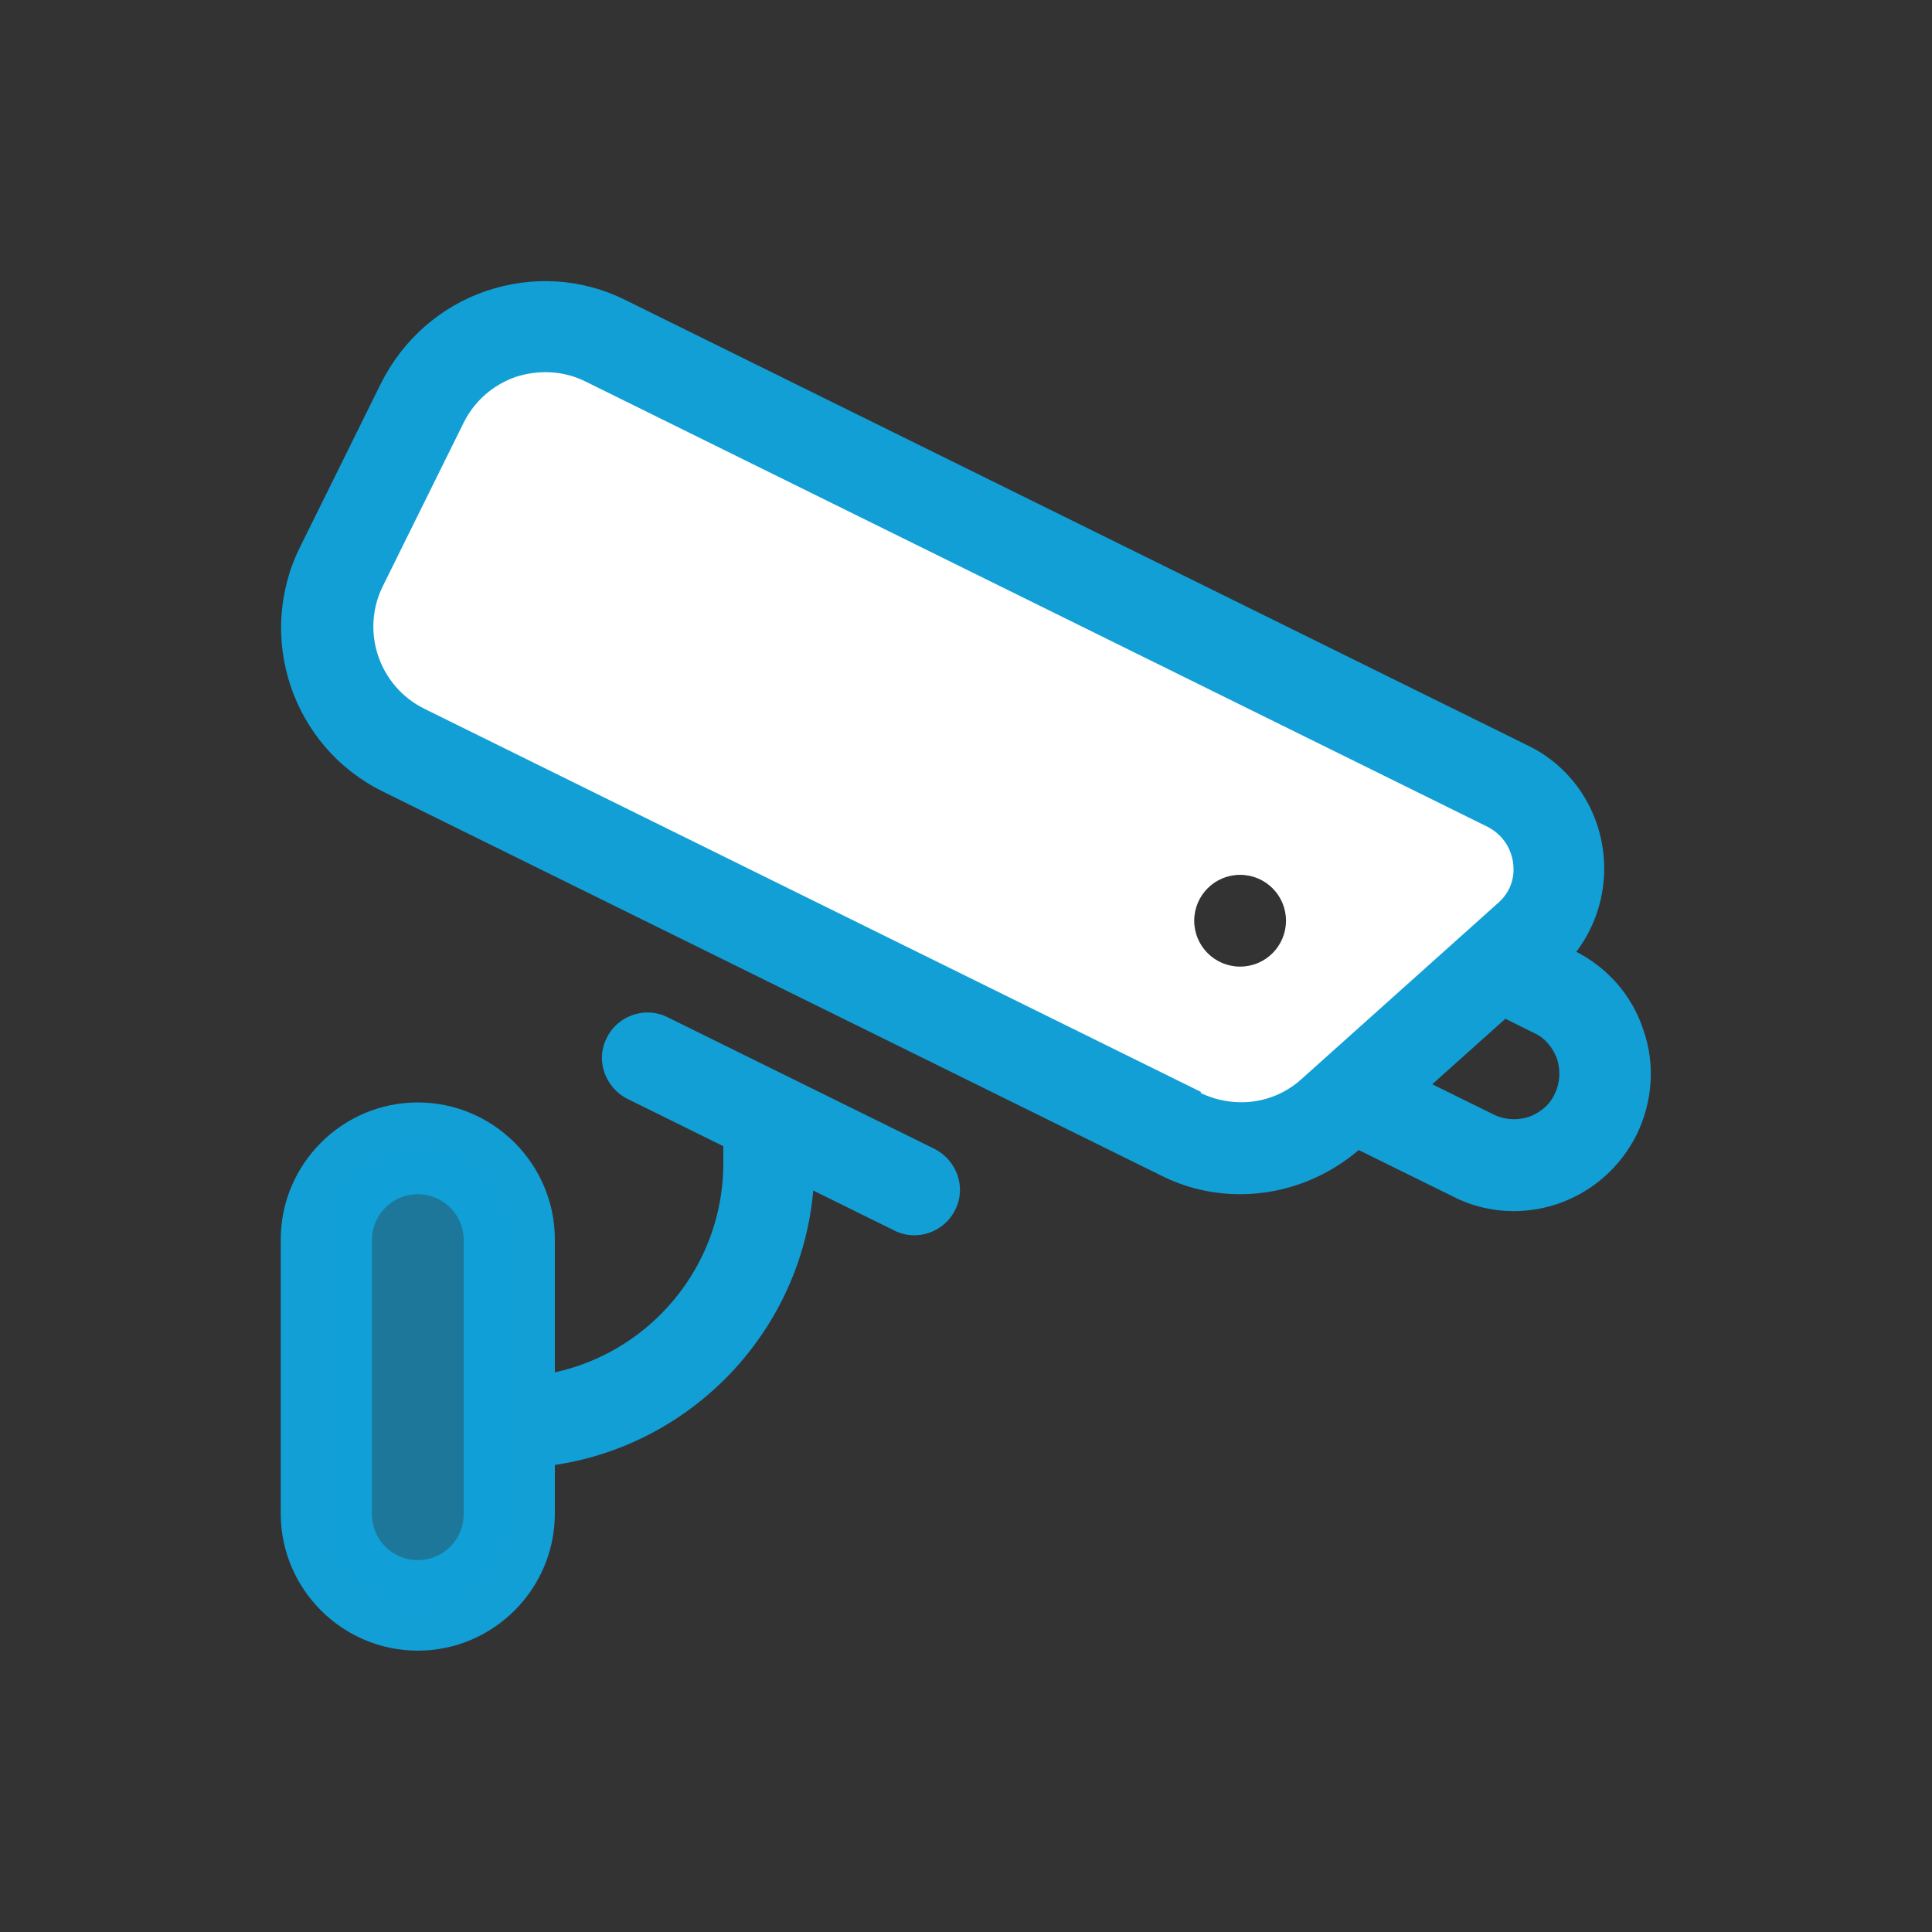
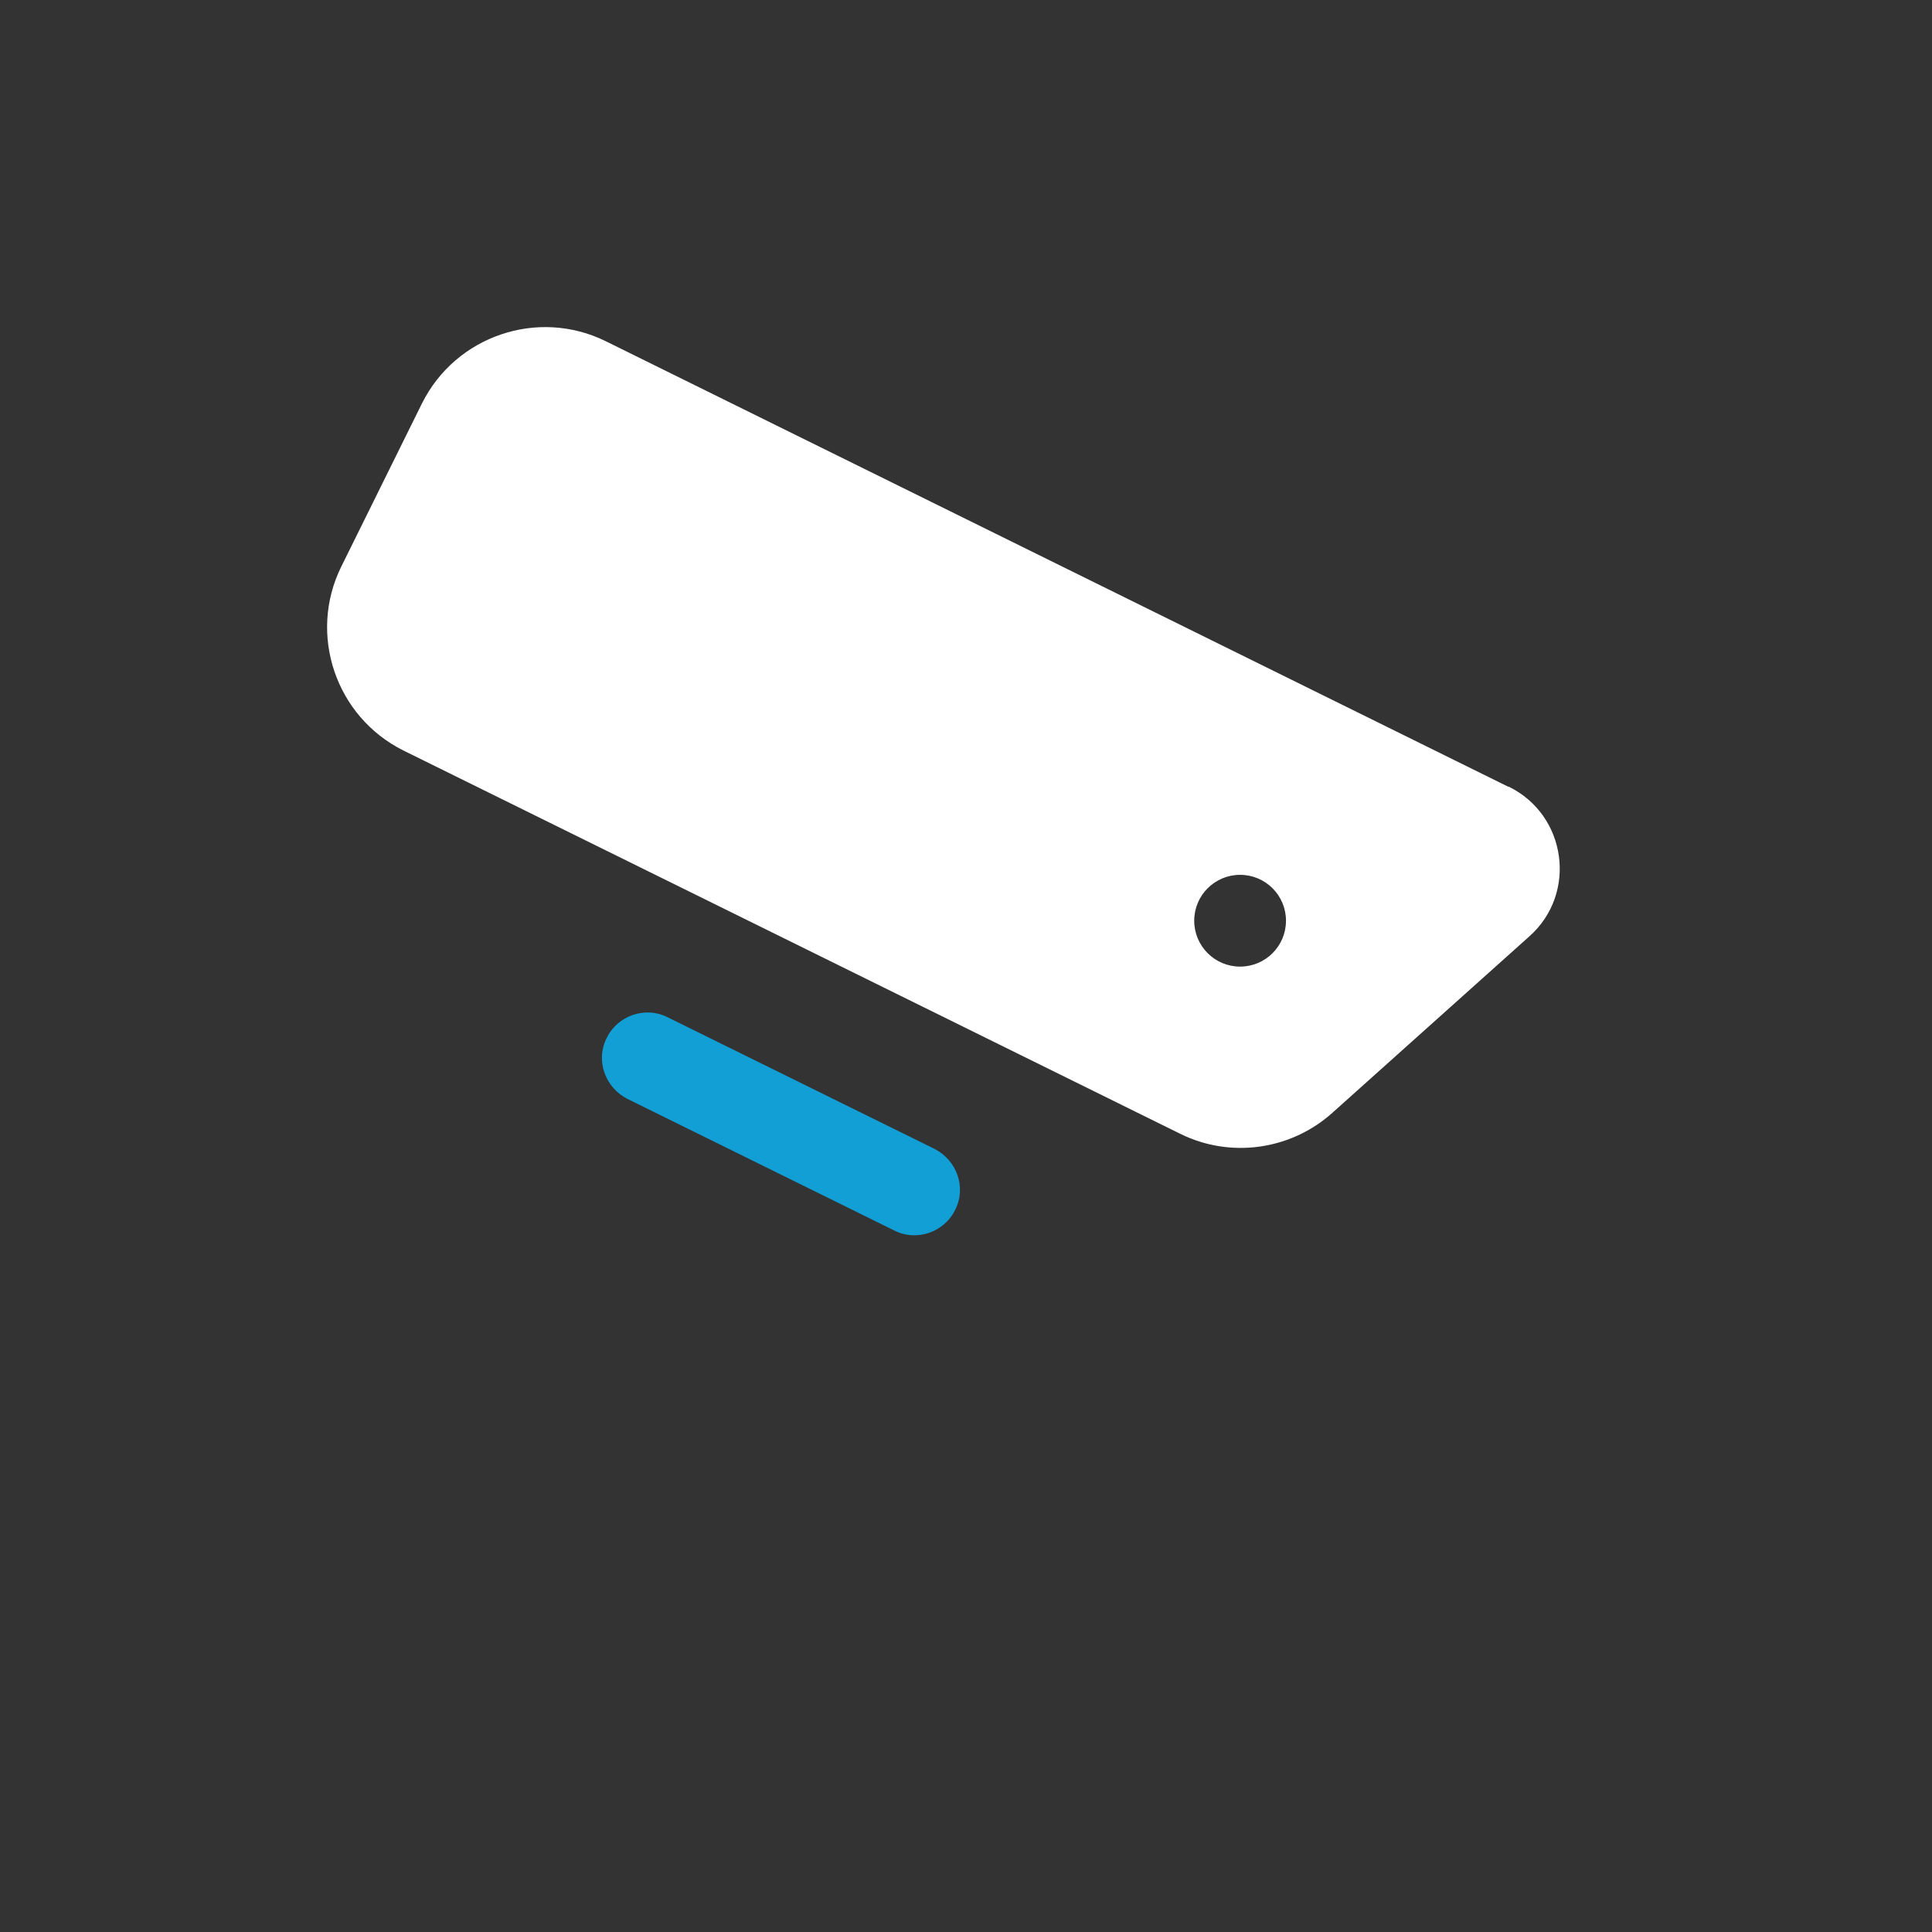
<svg xmlns="http://www.w3.org/2000/svg" id="Layer_1" data-name="Layer 1" viewBox="0 0 32 32">
  <rect x="0" y="0" width="32" height="32" fill="#333333" stroke="none" />
  <defs>
    <style>
      .cls-1 {
        fill: #fff;
      }

      .cls-2 {
        opacity: .63;
      }

      .cls-2, .cls-3 {
        fill: #119fd6;
      }
    </style>
  </defs>
  <path class="cls-1" d="M24.98,13.03l-14.95-7.38c-1.12-.55-2.48-.09-3.04,1.03l-1.34,2.71c-.55,1.12-.09,2.48,1.03,3.04l12.87,6.35c.83.41,1.83.27,2.52-.35l3.26-2.92c.8-.71.62-2.01-.34-2.48ZM20.54,16.01c-.42,0-.76-.34-.76-.76s.34-.76.76-.76.76.34.76.76-.34.76-.76.76Z" />
-   <path class="cls-3" d="M20.55,19.78c-.46,0-.91-.1-1.34-.32l-12.87-6.35c-1.5-.74-2.11-2.56-1.37-4.05l1.34-2.71c.36-.72.98-1.27,1.74-1.53.77-.26,1.59-.21,2.31.15l14.95,7.38c.68.33,1.14.98,1.24,1.73.1.75-.17,1.49-.73,2l-3.26,2.92c-.57.51-1.29.78-2.02.78h0ZM19.88,18.1c.56.27,1.22.19,1.68-.23l3.26-2.92c.19-.17.28-.41.24-.67s-.19-.46-.41-.58l-14.95-7.38c-.36-.18-.77-.2-1.15-.08-.38.13-.69.4-.87.76l-1.34,2.71c-.37.75-.06,1.66.69,2.03l12.87,6.35h0Z" />
-   <path class="cls-3" d="M25.07,20.06c-.34,0-.69-.08-1-.24l-2.03-1,.67-1.36,2.03,1c.18.09.39.1.58.04.19-.07.35-.2.43-.38.09-.18.1-.39.04-.58-.07-.19-.2-.35-.38-.43l-1.07-.53.67-1.36,1.07.53c.54.27.95.73,1.14,1.31.2.57.15,1.19-.11,1.73-.27.54-.73.95-1.31,1.15-.24.08-.48.12-.73.12h0Z" />
  <path class="cls-3" d="M10.05,17.19h0c.18-.37.64-.53,1.01-.34l4.42,2.18c.37.19.53.64.34,1.01h0c-.18.37-.64.53-1.01.34l-4.42-2.18c-.37-.19-.53-.64-.34-1.01Z" />
-   <path class="cls-3" d="M6.92,27.34c-1.25,0-2.27-1.02-2.27-2.27v-4.54c0-1.25,1.02-2.27,2.27-2.27s2.27,1.02,2.27,2.27v4.54c0,1.25-1.02,2.27-2.27,2.27ZM6.92,19.78c-.42,0-.76.34-.76.76v4.54c0,.42.34.76.76.76s.76-.34.76-.76v-4.54c0-.42-.34-.76-.76-.76Z" />
-   <path class="cls-3" d="M8.44,24.32v-1.51c1.95,0,3.54-1.59,3.54-3.54v-1.18h1.51v1.18c0,2.79-2.27,5.05-5.05,5.05Z" />
-   <path class="cls-2" d="M6.92,19.02h0c.84,0,1.51.68,1.51,1.51v4.54c0,.84-.68,1.51-1.51,1.51h0c-.84,0-1.51-.68-1.51-1.51v-4.54c0-.84.68-1.51,1.51-1.51Z" />
</svg>